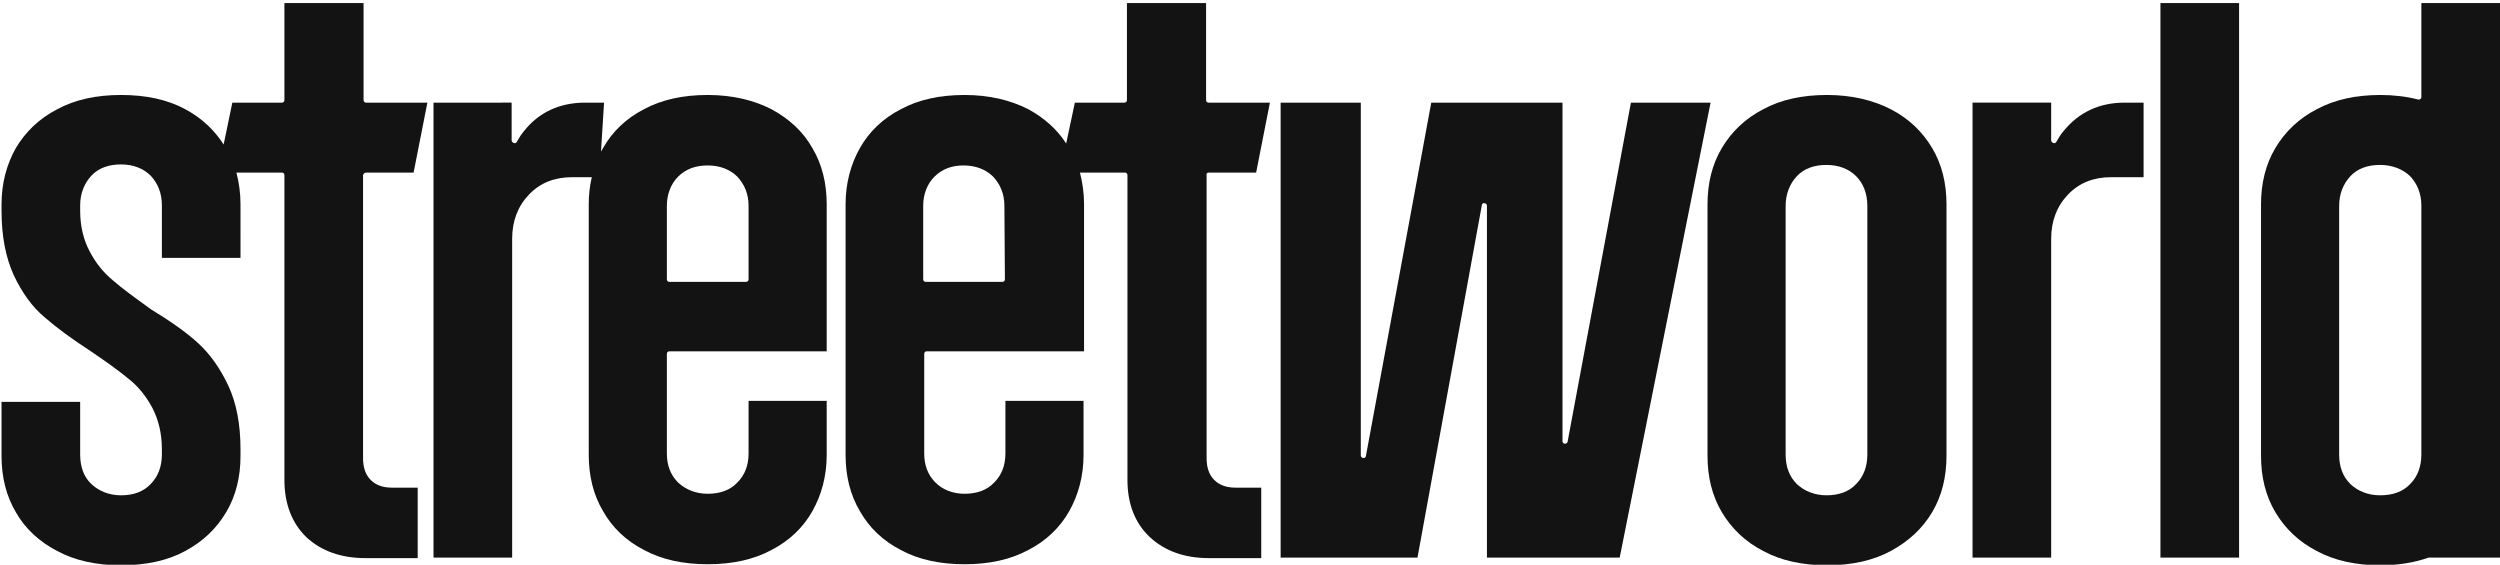
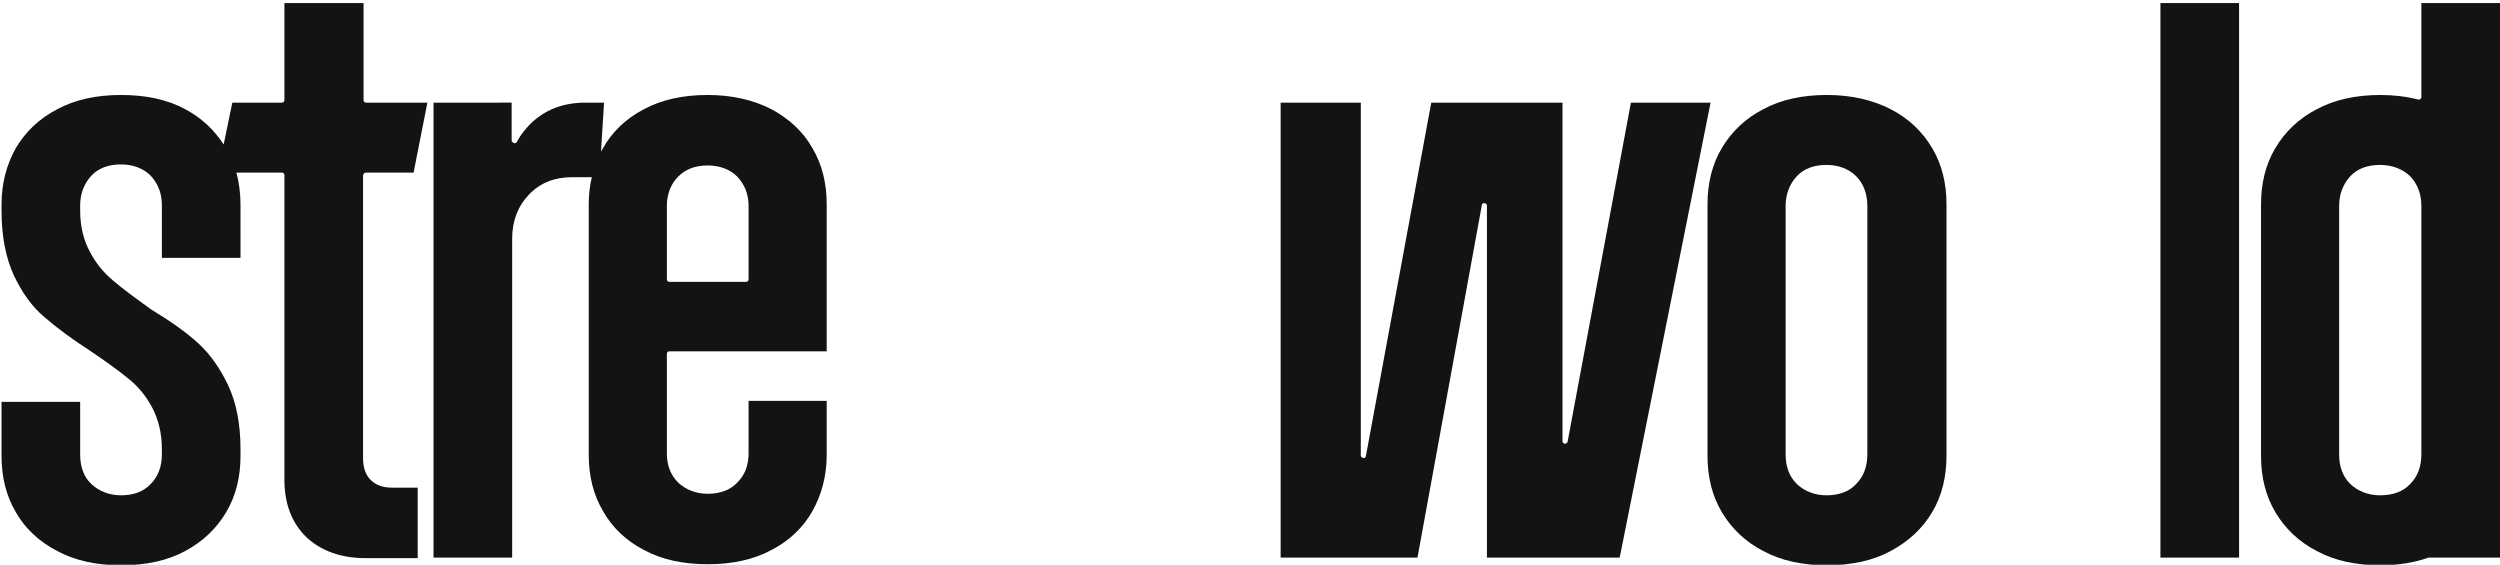
<svg xmlns="http://www.w3.org/2000/svg" version="1.1" id="Layer_1" x="0px" y="0px" viewBox="0 0 489.6 110.6" style="enable-background:new 0 0 489.6 110.6;" xml:space="preserve">
  <style type="text/css">
	.st0{fill:#131313;}
</style>
  <g>
-     <path class="st0" d="M236.7,33.8h9.3l2.7-13.7h-12c-0.3,0-0.5-0.2-0.5-0.5v-19h-15.5v19c0,0.3-0.2,0.5-0.5,0.5h-9.7l-1.7,8   c-1.8-2.8-4.3-5-7.4-6.7c-3.5-1.8-7.7-2.8-12.5-2.8s-9,0.9-12.5,2.8c-3.5,1.8-6.2,4.4-8,7.6s-2.8,6.9-2.8,11v49.1   c0,4.1,0.9,7.8,2.8,11c1.8,3.2,4.5,5.8,8,7.6c3.5,1.9,7.7,2.8,12.5,2.8s9-0.9,12.5-2.8c3.5-1.8,6.2-4.4,8-7.6s2.8-6.9,2.8-11V78.5   h-15.3v10.3c0,2.3-0.7,4.2-2.2,5.7c-1.4,1.5-3.4,2.2-5.8,2.2c-2.3,0-4.3-0.8-5.7-2.2c-1.5-1.5-2.2-3.4-2.2-5.7V69.3   c0-0.3,0.2-0.5,0.5-0.5h30.8V40c0-2.2-0.3-4.2-0.8-6.2h8.8c0.3,0,0.5,0.2,0.5,0.5V94c0,4.7,1.5,8.5,4.4,11.2s6.8,4.1,11.5,4.1H247   V95.5h-5.1c-1.7,0-3.1-0.5-4.1-1.5s-1.5-2.4-1.5-4.3V34.3C236.2,34,236.4,33.8,236.7,33.8z M196.8,54.7c0,0.3-0.2,0.5-0.5,0.5h-15   c-0.3,0-0.5-0.2-0.5-0.5V40.3c0-2.3,0.8-4.3,2.2-5.7c1.5-1.5,3.4-2.2,5.7-2.2c2.4,0,4.4,0.8,5.8,2.2c1.4,1.5,2.2,3.4,2.2,5.7   L196.8,54.7L196.8,54.7z" />
    <path class="st0" d="M71.7,33.8H81l2.7-13.7h-12c-0.3,0-0.5-0.2-0.5-0.5v-19H55.7v19c0,0.3-0.2,0.5-0.5,0.5h-9.7l-1.7,8.2   c-1.8-2.8-4.3-5.2-7.5-6.9c-3.5-1.9-7.7-2.8-12.6-2.8c-4.8,0-9,0.9-12.5,2.8C7.7,23.2,5,25.8,3.1,29c-1.8,3.2-2.8,6.9-2.8,11v1.3   c0,4.9,0.8,9.1,2.4,12.6c1.6,3.4,3.6,6.2,6,8.2c2.4,2.1,5.4,4.3,9.1,6.7c3.1,2.1,5.6,3.9,7.4,5.4c1.9,1.5,3.4,3.4,4.6,5.6   c1.2,2.3,1.9,5,1.9,8.1V89c0,2.3-0.7,4.3-2.2,5.8c-1.4,1.5-3.4,2.2-5.8,2.2c-2.3,0-4.3-0.8-5.8-2.2s-2.2-3.4-2.2-5.8V78.7H0.3v10.6   c0,4.1,0.9,7.8,2.8,11c1.8,3.2,4.6,5.8,8.1,7.6c3.5,1.9,7.7,2.8,12.5,2.8c4.9,0,9.1-0.9,12.6-2.8s6.1-4.4,8-7.6s2.8-6.9,2.8-11V88   c0-4.9-0.8-9.1-2.4-12.5s-3.6-6.2-5.9-8.3c-2.3-2.1-5.4-4.3-9.2-6.6c-3.2-2.3-5.8-4.2-7.5-5.7c-1.8-1.5-3.3-3.3-4.5-5.6   c-1.2-2.2-1.9-4.9-1.9-8v-1.1c0-2.3,0.8-4.3,2.2-5.8s3.4-2.2,5.8-2.2s4.4,0.8,5.8,2.2c1.4,1.5,2.2,3.4,2.2,5.8v10.3h15.4V40   c0-2.2-0.3-4.3-0.8-6.2h8.9c0.3,0,0.5,0.2,0.5,0.5V94c0,4.7,1.5,8.5,4.3,11.2c2.9,2.7,6.8,4.1,11.5,4.1h10.3V95.5h-5.1   c-1.7,0-3.1-0.5-4.1-1.5s-1.5-2.4-1.5-4.3V34.3C71.2,34,71.4,33.8,71.7,33.8z" />
    <path class="st0" d="M319.4,20.1L307,86.5c0,0.2-0.3,0.4-0.5,0.4c-0.3,0-0.5-0.2-0.5-0.5V20.1h-25.7l-12.8,69.2   c0,0.3-0.3,0.4-0.5,0.4s-0.5-0.2-0.5-0.5V20.1h-15.7v89.1h26.8l12.6-69c0-0.2,0.2-0.5,0.5-0.4c0.3,0,0.5,0.2,0.5,0.5v68.9h26   L335,20.1C335.1,20.1,319.4,20.1,319.4,20.1z" />
    <path class="st0" d="M370.3,21.4c-3.5-1.8-7.7-2.8-12.5-2.8s-9,0.9-12.5,2.8c-3.5,1.8-6.2,4.4-8.1,7.6s-2.8,6.9-2.8,11v49.3   c0,4.1,0.9,7.8,2.8,11s4.6,5.8,8.1,7.6c3.5,1.9,7.7,2.8,12.5,2.8s9-0.9,12.5-2.8s6.2-4.4,8.1-7.6s2.8-6.9,2.8-11V40   c0-4.1-0.9-7.8-2.8-11S373.8,23.2,370.3,21.4z M365.7,89c0,2.3-0.7,4.3-2.2,5.8c-1.4,1.5-3.4,2.2-5.8,2.2c-2.3,0-4.3-0.8-5.8-2.2   c-1.5-1.5-2.2-3.4-2.2-5.8V40.3c0-2.3,0.8-4.3,2.2-5.8s3.4-2.2,5.8-2.2s4.4,0.8,5.8,2.2s2.2,3.4,2.2,5.8V89z" />
-     <path class="st0" d="M404.1,25.7L404.1,25.7c-0.5,0.6-0.9,1.2-1.4,2.1c-0.1,0.2-0.4,0.3-0.6,0.2c-0.2-0.1-0.4-0.3-0.4-0.5v-7.4   h-15.4v89.1h15.4V46.8c0-3.5,1.1-6.4,3.3-8.7s5-3.4,8.5-3.4h6.3V20.1h-3.7C411.1,20.1,407.1,22,404.1,25.7z" />
    <rect x="423.1" y="0.6" class="st0" width="15.4" height="108.6" />
    <path class="st0" d="M474.2,0.6V19c0,0.2-0.1,0.3-0.2,0.4s-0.3,0.1-0.4,0.1c-2.3-0.6-4.8-0.9-7.4-0.9c-4.8,0-9,0.9-12.5,2.8   c-3.5,1.8-6.2,4.4-8.1,7.6s-2.8,6.9-2.8,11v49.3c0,4.1,0.9,7.8,2.8,11s4.6,5.8,8.1,7.6c3.5,1.9,7.7,2.8,12.5,2.8   c3.4,0,6.6-0.5,9.4-1.5c0,0,0.1,0,0.2,0h13.8V0.6H474.2z M474.2,89c0,2.3-0.7,4.3-2.2,5.8c-1.4,1.5-3.4,2.2-5.9,2.2   c-2.3,0-4.3-0.8-5.8-2.2c-1.5-1.5-2.2-3.4-2.2-5.8V40.3c0-2.3,0.8-4.3,2.2-5.8s3.4-2.2,5.8-2.2s4.4,0.8,5.9,2.2   c1.4,1.5,2.2,3.4,2.2,5.8V89z" />
    <path class="st0" d="M151.1,21.4c-3.5-1.8-7.7-2.8-12.5-2.8s-9,0.9-12.5,2.8c-3.5,1.8-6.2,4.4-8,7.6c-0.1,0.2-0.3,0.5-0.4,0.7   l0.6-9.6h-3.7c-5,0-9.1,1.9-12,5.6c-0.5,0.6-0.9,1.2-1.4,2.1c-0.1,0.2-0.3,0.3-0.6,0.2c-0.2-0.1-0.4-0.3-0.4-0.5v-7.4H84.9v89.1   h15.4V46.8c0-3.5,1.1-6.4,3.3-8.7s5-3.4,8.5-3.4h3.8c-0.4,1.7-0.6,3.4-0.6,5.3v49.1c0,4.1,0.9,7.8,2.8,11c1.8,3.2,4.5,5.8,8,7.6   c3.5,1.9,7.7,2.8,12.5,2.8s9-0.9,12.5-2.8c3.5-1.8,6.2-4.4,8-7.6s2.8-6.9,2.8-11V78.5h-15.3v10.3c0,2.3-0.7,4.2-2.2,5.7   c-1.4,1.5-3.4,2.2-5.8,2.2c-2.3,0-4.3-0.8-5.8-2.2c-1.5-1.5-2.2-3.4-2.2-5.7V69.3c0-0.3,0.2-0.5,0.5-0.5h30.8V40   c0-4.1-0.9-7.8-2.8-11C157.3,25.8,154.6,23.3,151.1,21.4z M146.6,54.7c0,0.3-0.2,0.5-0.5,0.5h-15c-0.3,0-0.5-0.2-0.5-0.5V40.3   c0-2.3,0.8-4.3,2.2-5.7c1.5-1.5,3.4-2.2,5.8-2.2c2.4,0,4.4,0.8,5.8,2.2c1.4,1.5,2.2,3.4,2.2,5.7V54.7L146.6,54.7z" />
  </g>
</svg>